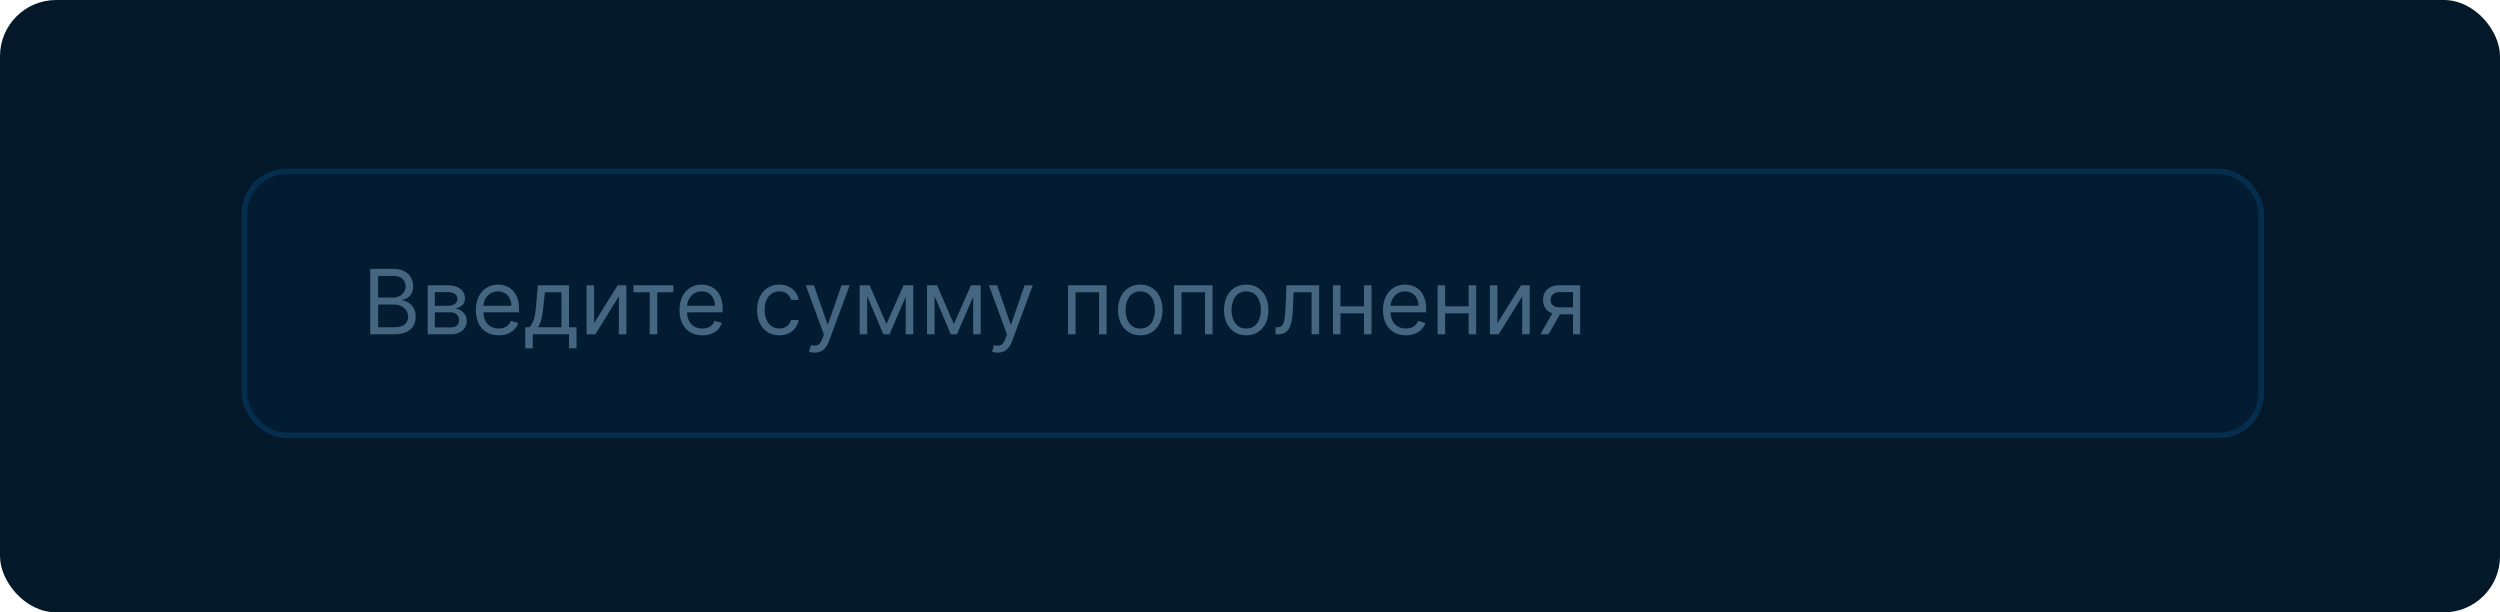
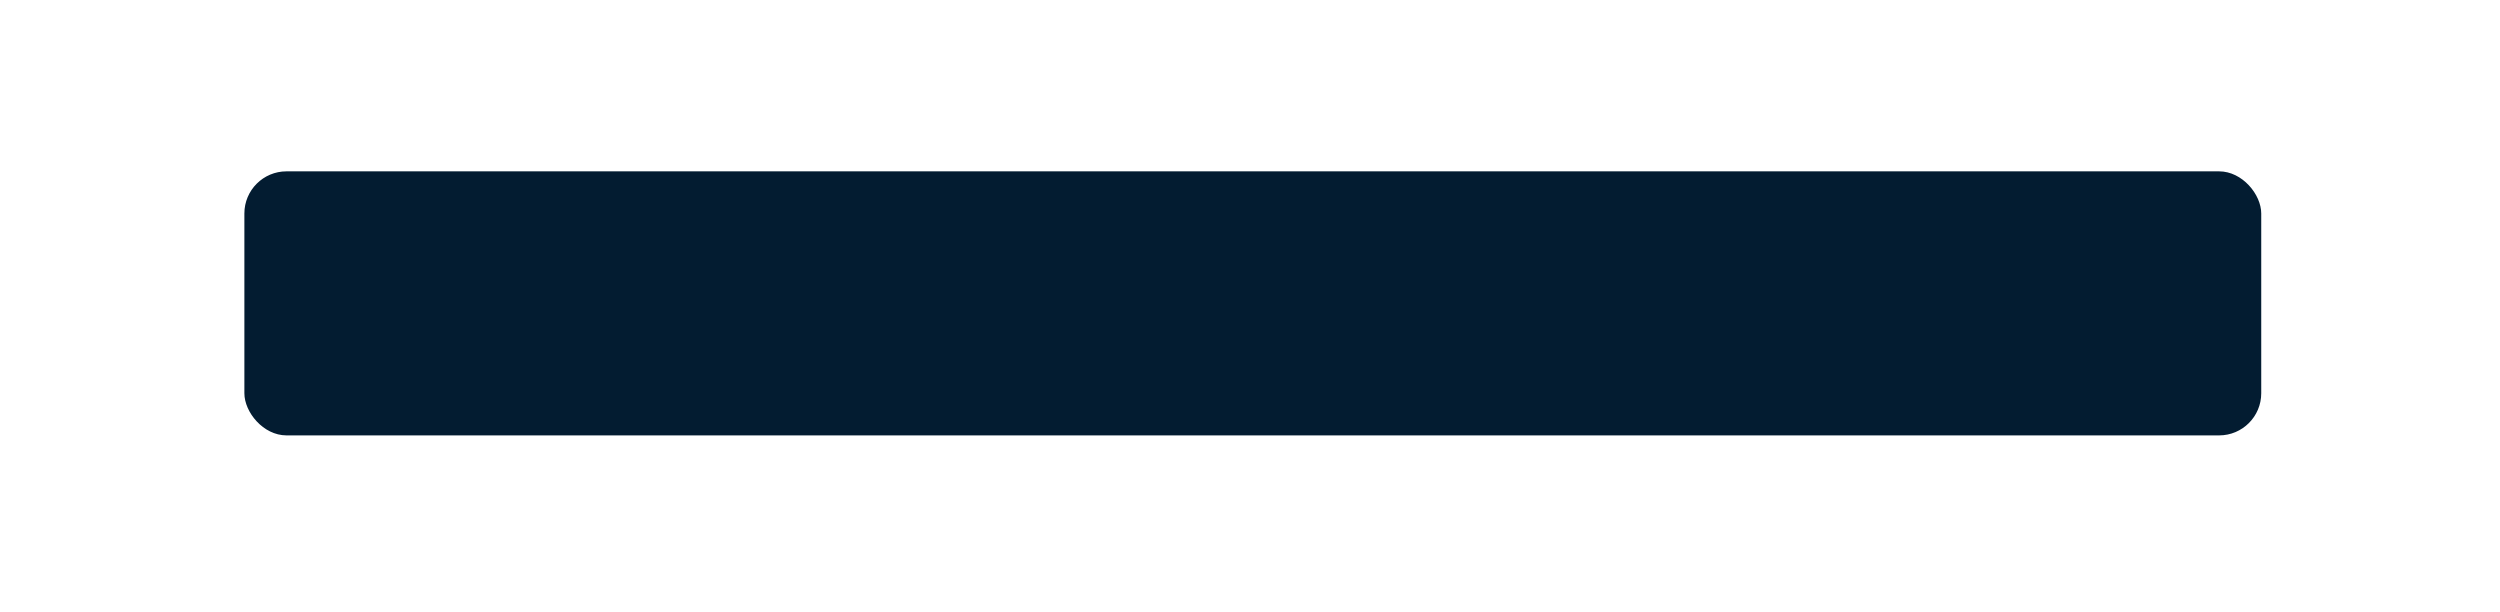
<svg xmlns="http://www.w3.org/2000/svg" width="445" height="109" viewBox="0 0 445 109" fill="none">
-   <rect width="445" height="109" rx="10" fill="#031829" />
  <rect x="43.5" y="30.5" width="359" height="47" rx="7.5" fill="#031C31" />
-   <path d="M65.901 59.5V47.864H69.969C70.78 47.864 71.449 48.004 71.975 48.284C72.502 48.561 72.894 48.934 73.151 49.403C73.409 49.869 73.538 50.386 73.538 50.955C73.538 51.455 73.449 51.867 73.271 52.193C73.096 52.519 72.865 52.776 72.577 52.966C72.293 53.155 71.985 53.295 71.651 53.386V53.5C72.007 53.523 72.365 53.648 72.725 53.875C73.085 54.102 73.386 54.428 73.629 54.852C73.871 55.276 73.992 55.795 73.992 56.409C73.992 56.992 73.86 57.517 73.594 57.983C73.329 58.449 72.911 58.818 72.339 59.091C71.767 59.364 71.022 59.5 70.106 59.5H65.901ZM67.31 58.25H70.106C71.026 58.25 71.68 58.072 72.066 57.716C72.456 57.356 72.651 56.92 72.651 56.409C72.651 56.015 72.551 55.651 72.35 55.318C72.149 54.981 71.863 54.712 71.492 54.511C71.121 54.307 70.682 54.205 70.174 54.205H67.31V58.25ZM67.31 52.977H69.924C70.348 52.977 70.731 52.894 71.072 52.727C71.416 52.561 71.689 52.326 71.89 52.023C72.094 51.72 72.197 51.364 72.197 50.955C72.197 50.443 72.019 50.01 71.663 49.653C71.307 49.294 70.742 49.114 69.969 49.114H67.31V52.977ZM76.126 59.5V50.773H79.694C80.633 50.773 81.379 50.985 81.933 51.409C82.486 51.833 82.762 52.394 82.762 53.091C82.762 53.621 82.605 54.032 82.29 54.324C81.976 54.612 81.573 54.807 81.08 54.909C81.402 54.955 81.715 55.068 82.018 55.25C82.325 55.432 82.578 55.682 82.779 56C82.98 56.314 83.08 56.701 83.08 57.159C83.08 57.606 82.967 58.006 82.739 58.358C82.512 58.71 82.186 58.989 81.762 59.193C81.338 59.398 80.83 59.5 80.239 59.5H76.126ZM77.398 58.273H80.239C80.701 58.273 81.063 58.163 81.325 57.943C81.586 57.724 81.717 57.424 81.717 57.045C81.717 56.595 81.586 56.24 81.325 55.983C81.063 55.722 80.701 55.591 80.239 55.591H77.398V58.273ZM77.398 54.432H79.694C80.054 54.432 80.362 54.383 80.62 54.284C80.878 54.182 81.075 54.038 81.211 53.852C81.351 53.663 81.421 53.439 81.421 53.182C81.421 52.814 81.268 52.526 80.961 52.318C80.654 52.106 80.232 52 79.694 52H77.398V54.432ZM88.769 59.682C87.928 59.682 87.203 59.496 86.593 59.125C85.987 58.75 85.519 58.227 85.19 57.557C84.864 56.883 84.701 56.099 84.701 55.205C84.701 54.311 84.864 53.523 85.19 52.841C85.519 52.155 85.978 51.621 86.565 51.239C87.156 50.852 87.845 50.659 88.633 50.659C89.087 50.659 89.536 50.735 89.979 50.886C90.423 51.038 90.826 51.284 91.19 51.625C91.553 51.962 91.843 52.409 92.059 52.966C92.275 53.523 92.383 54.208 92.383 55.023V55.591H85.656V54.432H91.019C91.019 53.939 90.921 53.5 90.724 53.114C90.531 52.727 90.254 52.422 89.894 52.199C89.538 51.975 89.118 51.864 88.633 51.864C88.099 51.864 87.637 51.996 87.246 52.261C86.86 52.523 86.563 52.864 86.354 53.284C86.146 53.705 86.042 54.155 86.042 54.636V55.409C86.042 56.068 86.156 56.627 86.383 57.085C86.614 57.54 86.934 57.886 87.343 58.125C87.752 58.36 88.228 58.477 88.769 58.477C89.121 58.477 89.44 58.428 89.724 58.33C90.012 58.227 90.26 58.076 90.468 57.875C90.676 57.67 90.837 57.417 90.951 57.114L92.246 57.477C92.11 57.917 91.881 58.303 91.559 58.636C91.237 58.966 90.839 59.224 90.366 59.409C89.892 59.591 89.36 59.682 88.769 59.682ZM93.491 62V58.25H94.218C94.396 58.064 94.549 57.864 94.678 57.648C94.807 57.432 94.919 57.176 95.013 56.881C95.112 56.581 95.195 56.218 95.263 55.79C95.332 55.358 95.392 54.837 95.445 54.227L95.741 50.773H101.286V58.25H102.627V62H101.286V59.5H94.832V62H93.491ZM95.741 58.25H99.945V52.023H96.991L96.763 54.227C96.669 55.14 96.551 55.938 96.411 56.619C96.271 57.301 96.048 57.845 95.741 58.25ZM105.748 57.523L109.952 50.773H111.498V59.5H110.157V52.75L105.975 59.5H104.407V50.773H105.748V57.523ZM112.766 52.023V50.773H119.857V52.023H116.994V59.5H115.653V52.023H112.766ZM125.019 59.682C124.178 59.682 123.453 59.496 122.843 59.125C122.237 58.75 121.769 58.227 121.44 57.557C121.114 56.883 120.951 56.099 120.951 55.205C120.951 54.311 121.114 53.523 121.44 52.841C121.769 52.155 122.228 51.621 122.815 51.239C123.406 50.852 124.095 50.659 124.883 50.659C125.337 50.659 125.786 50.735 126.229 50.886C126.673 51.038 127.076 51.284 127.44 51.625C127.803 51.962 128.093 52.409 128.309 52.966C128.525 53.523 128.633 54.208 128.633 55.023V55.591H121.906V54.432H127.269C127.269 53.939 127.171 53.5 126.974 53.114C126.781 52.727 126.504 52.422 126.144 52.199C125.788 51.975 125.368 51.864 124.883 51.864C124.349 51.864 123.887 51.996 123.496 52.261C123.11 52.523 122.813 52.864 122.604 53.284C122.396 53.705 122.292 54.155 122.292 54.636V55.409C122.292 56.068 122.406 56.627 122.633 57.085C122.864 57.54 123.184 57.886 123.593 58.125C124.002 58.36 124.478 58.477 125.019 58.477C125.371 58.477 125.69 58.428 125.974 58.33C126.262 58.227 126.51 58.076 126.718 57.875C126.926 57.67 127.087 57.417 127.201 57.114L128.496 57.477C128.36 57.917 128.131 58.303 127.809 58.636C127.487 58.966 127.089 59.224 126.616 59.409C126.142 59.591 125.61 59.682 125.019 59.682ZM138.718 59.682C137.9 59.682 137.195 59.489 136.604 59.102C136.013 58.716 135.559 58.184 135.241 57.506C134.923 56.828 134.763 56.053 134.763 55.182C134.763 54.295 134.926 53.513 135.252 52.835C135.582 52.153 136.04 51.621 136.627 51.239C137.218 50.852 137.907 50.659 138.695 50.659C139.309 50.659 139.862 50.773 140.354 51C140.847 51.227 141.25 51.545 141.565 51.955C141.879 52.364 142.074 52.841 142.15 53.386H140.809C140.707 52.989 140.479 52.636 140.127 52.33C139.779 52.019 139.309 51.864 138.718 51.864C138.195 51.864 137.737 52 137.343 52.273C136.953 52.542 136.648 52.922 136.428 53.415C136.212 53.903 136.104 54.477 136.104 55.136C136.104 55.811 136.21 56.398 136.423 56.898C136.638 57.398 136.942 57.786 137.332 58.062C137.726 58.339 138.188 58.477 138.718 58.477C139.067 58.477 139.383 58.417 139.667 58.295C139.951 58.174 140.192 58 140.388 57.773C140.585 57.545 140.726 57.273 140.809 56.955H142.15C142.074 57.47 141.887 57.934 141.587 58.347C141.292 58.756 140.9 59.081 140.411 59.324C139.926 59.562 139.362 59.682 138.718 59.682ZM144.974 62.773C144.746 62.773 144.544 62.754 144.366 62.716C144.188 62.682 144.065 62.648 143.996 62.614L144.337 61.432C144.663 61.515 144.951 61.545 145.201 61.523C145.451 61.5 145.673 61.388 145.866 61.188C146.063 60.99 146.243 60.67 146.406 60.227L146.656 59.545L143.428 50.773H144.883L147.292 57.727H147.383L149.792 50.773H151.246L147.542 60.773C147.375 61.224 147.169 61.597 146.923 61.892C146.676 62.191 146.39 62.413 146.065 62.557C145.743 62.701 145.379 62.773 144.974 62.773ZM157.789 57.682L160.835 50.773H162.107L158.335 59.5H157.244L153.539 50.773H154.789L157.789 57.682ZM154.357 50.773V59.5H153.016V50.773H154.357ZM161.221 59.5V50.773H162.562V59.5H161.221ZM169.789 57.682L172.835 50.773H174.107L170.335 59.5H169.244L165.539 50.773H166.789L169.789 57.682ZM166.357 50.773V59.5H165.016V50.773H166.357ZM173.221 59.5V50.773H174.562V59.5H173.221ZM177.567 62.773C177.34 62.773 177.138 62.754 176.96 62.716C176.781 62.682 176.658 62.648 176.59 62.614L176.931 61.432C177.257 61.515 177.545 61.545 177.795 61.523C178.045 61.5 178.266 61.388 178.46 61.188C178.656 60.99 178.836 60.67 178.999 60.227L179.249 59.545L176.022 50.773H177.477L179.886 57.727H179.977L182.386 50.773H183.84L180.136 60.773C179.969 61.224 179.763 61.597 179.516 61.892C179.27 62.191 178.984 62.413 178.658 62.557C178.336 62.701 177.973 62.773 177.567 62.773ZM190.11 59.5V50.773H196.974V59.5H195.633V52.023H191.451V59.5H190.11ZM202.968 59.682C202.18 59.682 201.489 59.494 200.894 59.119C200.303 58.744 199.841 58.22 199.508 57.545C199.178 56.871 199.013 56.083 199.013 55.182C199.013 54.273 199.178 53.479 199.508 52.801C199.841 52.123 200.303 51.597 200.894 51.222C201.489 50.847 202.18 50.659 202.968 50.659C203.756 50.659 204.445 50.847 205.036 51.222C205.631 51.597 206.093 52.123 206.423 52.801C206.756 53.479 206.923 54.273 206.923 55.182C206.923 56.083 206.756 56.871 206.423 57.545C206.093 58.22 205.631 58.744 205.036 59.119C204.445 59.494 203.756 59.682 202.968 59.682ZM202.968 58.477C203.567 58.477 204.059 58.324 204.445 58.017C204.832 57.71 205.118 57.307 205.303 56.807C205.489 56.307 205.582 55.765 205.582 55.182C205.582 54.599 205.489 54.055 205.303 53.551C205.118 53.047 204.832 52.64 204.445 52.33C204.059 52.019 203.567 51.864 202.968 51.864C202.37 51.864 201.877 52.019 201.491 52.33C201.104 52.64 200.818 53.047 200.633 53.551C200.447 54.055 200.354 54.599 200.354 55.182C200.354 55.765 200.447 56.307 200.633 56.807C200.818 57.307 201.104 57.71 201.491 58.017C201.877 58.324 202.37 58.477 202.968 58.477ZM208.969 59.5V50.773H215.833V59.5H214.492V52.023H210.31V59.5H208.969ZM221.827 59.682C221.04 59.682 220.348 59.494 219.754 59.119C219.163 58.744 218.701 58.22 218.367 57.545C218.038 56.871 217.873 56.083 217.873 55.182C217.873 54.273 218.038 53.479 218.367 52.801C218.701 52.123 219.163 51.597 219.754 51.222C220.348 50.847 221.04 50.659 221.827 50.659C222.615 50.659 223.305 50.847 223.896 51.222C224.49 51.597 224.952 52.123 225.282 52.801C225.615 53.479 225.782 54.273 225.782 55.182C225.782 56.083 225.615 56.871 225.282 57.545C224.952 58.22 224.49 58.744 223.896 59.119C223.305 59.494 222.615 59.682 221.827 59.682ZM221.827 58.477C222.426 58.477 222.918 58.324 223.305 58.017C223.691 57.71 223.977 57.307 224.163 56.807C224.348 56.307 224.441 55.765 224.441 55.182C224.441 54.599 224.348 54.055 224.163 53.551C223.977 53.047 223.691 52.64 223.305 52.33C222.918 52.019 222.426 51.864 221.827 51.864C221.229 51.864 220.737 52.019 220.35 52.33C219.964 52.64 219.678 53.047 219.492 53.551C219.307 54.055 219.214 54.599 219.214 55.182C219.214 55.765 219.307 56.307 219.492 56.807C219.678 57.307 219.964 57.71 220.35 58.017C220.737 58.324 221.229 58.477 221.827 58.477ZM227.056 59.5V58.25H227.374C227.636 58.25 227.853 58.199 228.028 58.097C228.202 57.99 228.342 57.807 228.448 57.545C228.558 57.28 228.641 56.913 228.698 56.443C228.759 55.97 228.802 55.367 228.829 54.636L228.988 50.773H234.806V59.5H233.465V52.023H230.261L230.124 55.136C230.094 55.852 230.03 56.483 229.931 57.028C229.836 57.57 229.691 58.025 229.494 58.392C229.3 58.76 229.043 59.036 228.721 59.222C228.399 59.407 227.996 59.5 227.511 59.5H227.056ZM243.107 54.523V55.773H238.289V54.523H243.107ZM238.607 50.773V59.5H237.266V50.773H238.607ZM244.13 50.773V59.5H242.789V50.773H244.13ZM250.238 59.682C249.397 59.682 248.672 59.496 248.062 59.125C247.456 58.75 246.988 58.227 246.658 57.557C246.333 56.883 246.17 56.099 246.17 55.205C246.17 54.311 246.333 53.523 246.658 52.841C246.988 52.155 247.446 51.621 248.033 51.239C248.624 50.852 249.314 50.659 250.102 50.659C250.556 50.659 251.005 50.735 251.448 50.886C251.891 51.038 252.295 51.284 252.658 51.625C253.022 51.962 253.312 52.409 253.528 52.966C253.744 53.523 253.852 54.208 253.852 55.023V55.591H247.124V54.432H252.488C252.488 53.939 252.389 53.5 252.192 53.114C251.999 52.727 251.723 52.422 251.363 52.199C251.007 51.975 250.586 51.864 250.102 51.864C249.567 51.864 249.105 51.996 248.715 52.261C248.329 52.523 248.031 52.864 247.823 53.284C247.615 53.705 247.511 54.155 247.511 54.636V55.409C247.511 56.068 247.624 56.627 247.852 57.085C248.083 57.54 248.403 57.886 248.812 58.125C249.221 58.36 249.696 58.477 250.238 58.477C250.59 58.477 250.908 58.428 251.192 58.33C251.48 58.227 251.728 58.076 251.937 57.875C252.145 57.67 252.306 57.417 252.42 57.114L253.715 57.477C253.579 57.917 253.35 58.303 253.028 58.636C252.706 58.966 252.308 59.224 251.835 59.409C251.361 59.591 250.829 59.682 250.238 59.682ZM261.732 54.523V55.773H256.914V54.523H261.732ZM257.232 50.773V59.5H255.891V50.773H257.232ZM262.755 50.773V59.5H261.414V50.773H262.755ZM266.545 57.523L270.749 50.773H272.295V59.5H270.954V52.75L266.772 59.5H265.204V50.773H266.545V57.523ZM280.001 59.5V52H277.683C277.16 52 276.749 52.121 276.45 52.364C276.15 52.606 276.001 52.939 276.001 53.364C276.001 53.78 276.135 54.108 276.404 54.347C276.677 54.585 277.05 54.705 277.523 54.705H280.342V55.955H277.523C276.933 55.955 276.423 55.85 275.995 55.642C275.567 55.434 275.237 55.136 275.006 54.75C274.775 54.36 274.66 53.898 274.66 53.364C274.66 52.826 274.781 52.364 275.023 51.977C275.266 51.591 275.612 51.294 276.063 51.085C276.518 50.877 277.058 50.773 277.683 50.773H281.273V59.5H280.001ZM274.183 59.5L276.66 55.159H278.114L275.637 59.5H274.183Z" fill="#456681" />
-   <rect x="43.5" y="30.5" width="359" height="47" rx="7.5" stroke="#052D4D" />
</svg>